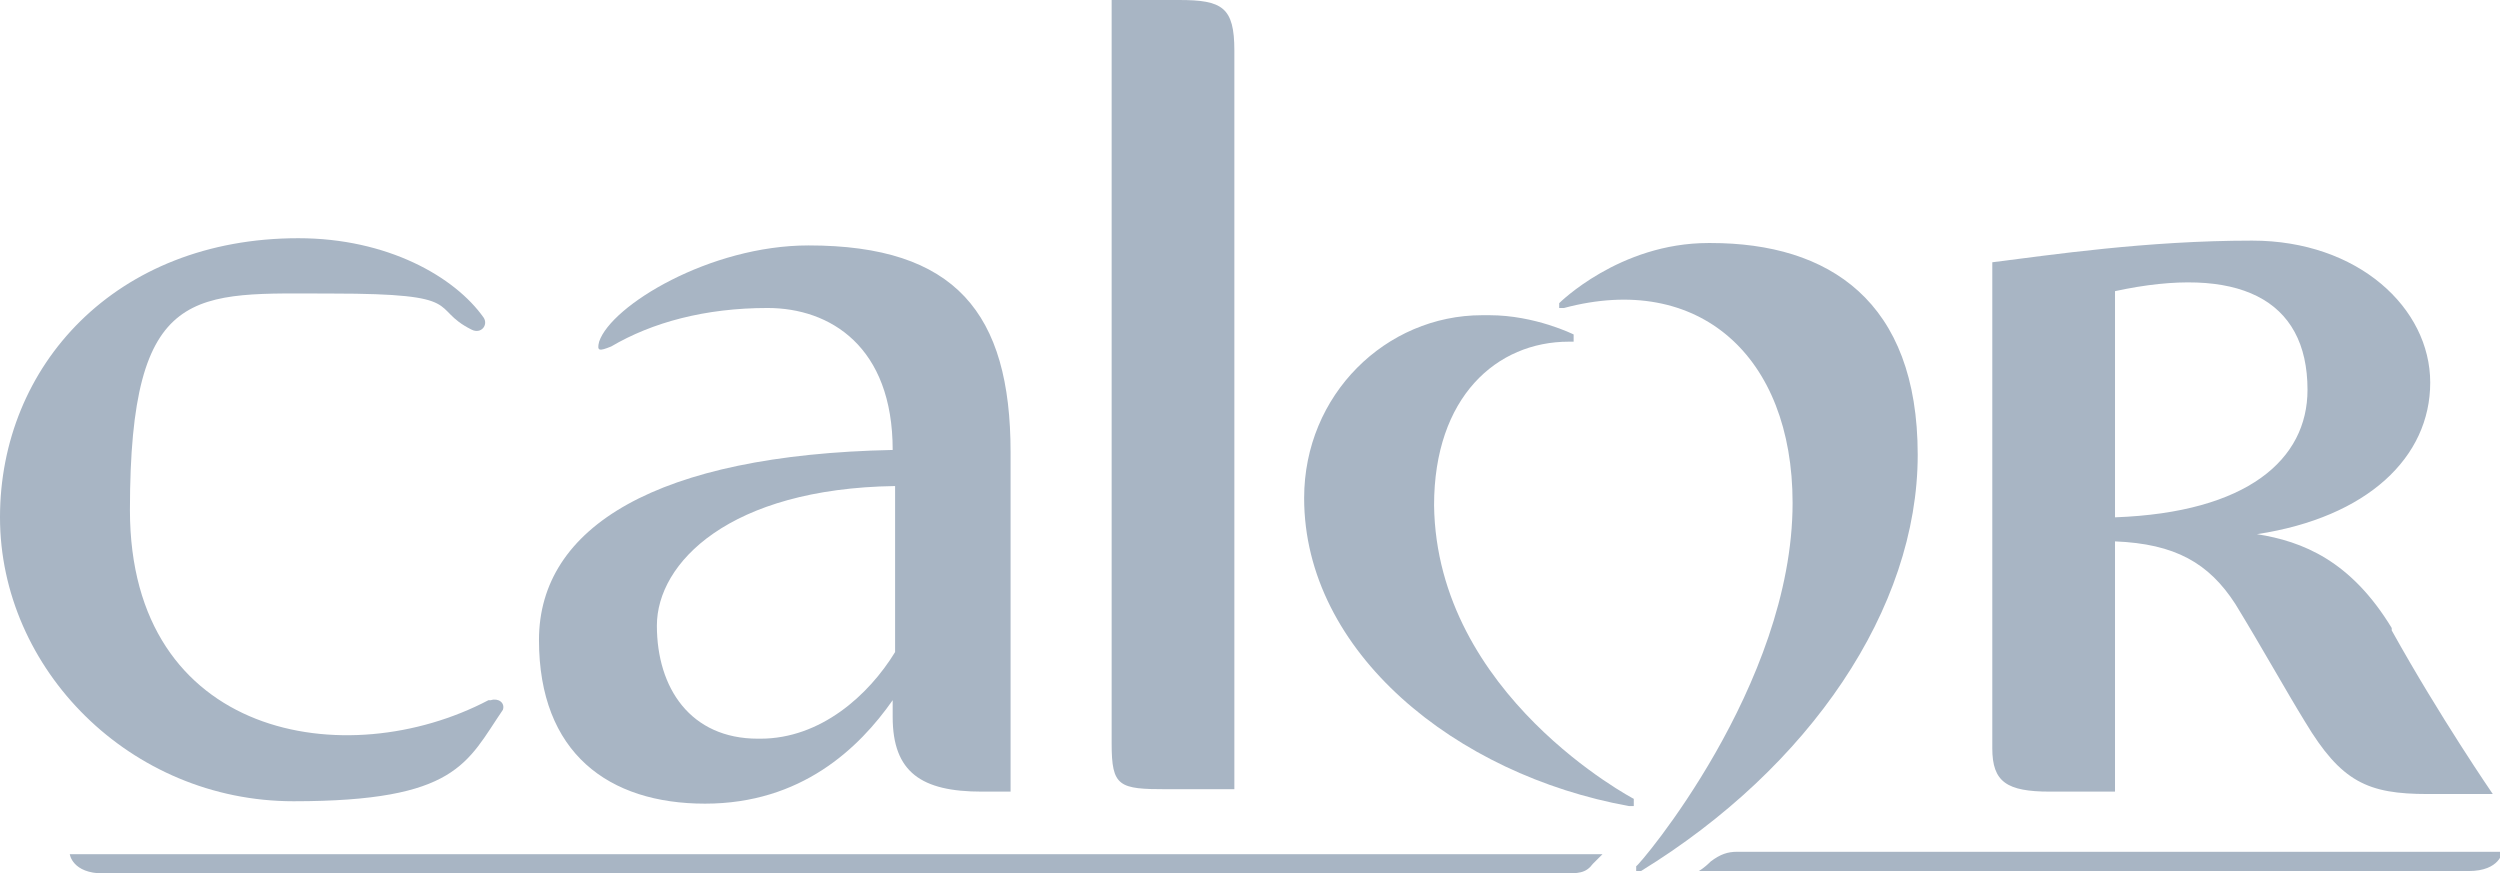
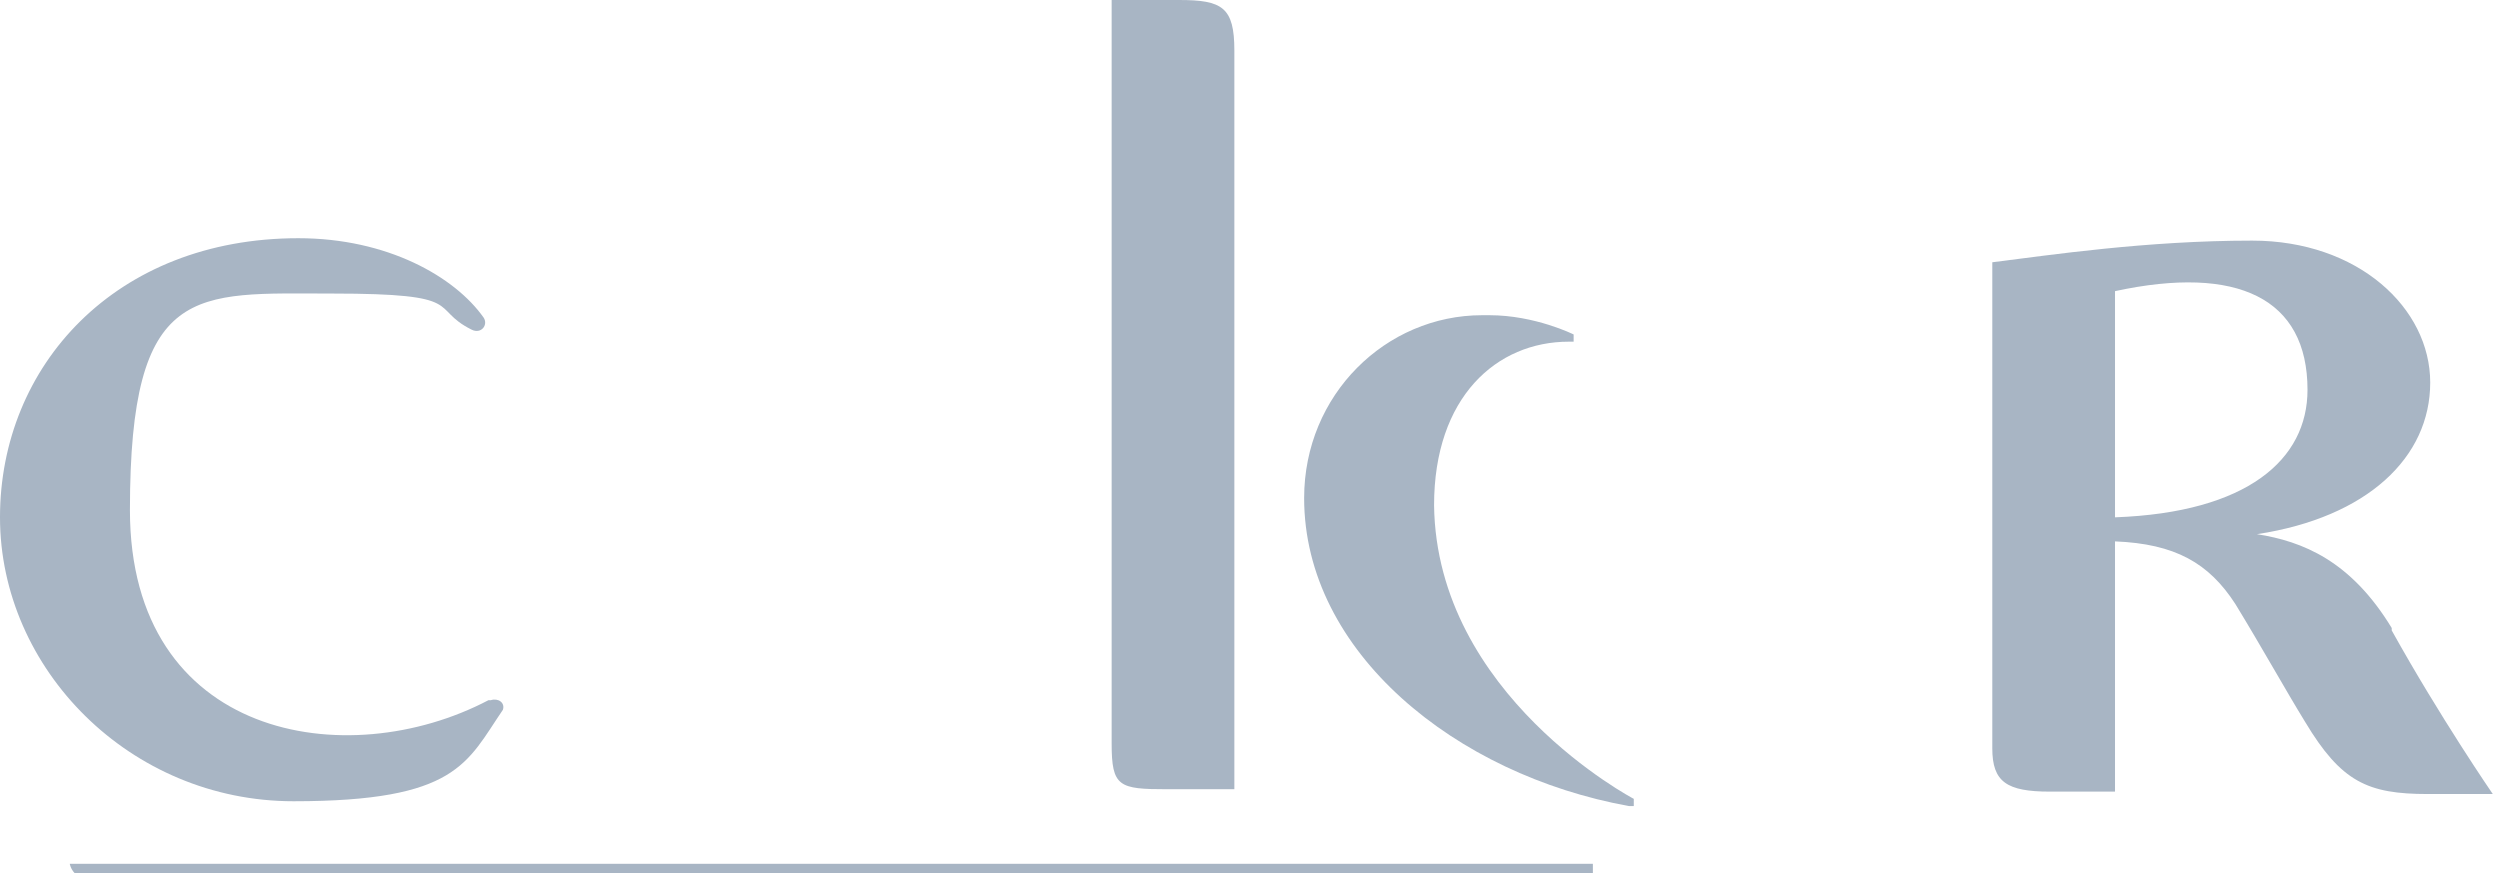
<svg xmlns="http://www.w3.org/2000/svg" id="Calque_1" version="1.1" viewBox="0 0 103.9 36.3">
  <defs>
    <style>
      .st0 {
        fill: #a8b5c4;
      }
    </style>
  </defs>
  <path class="st0" d="M61.6,13.1c-4,0-7.4,3.3-7.4,7.6,0,6.4,6.3,11.5,13.5,12.8h.2c0-.1,0-.3,0-.3,0,0-8.2-4.3-8.3-12.2,0-4.5,2.6-6.8,5.6-6.8h.2c0-.1,0-.3,0-.3,0,0-1.6-.8-3.5-.8" />
-   <path id="SVGID" class="st0" d="M71,10.1c-3.7,0-6.2,2.5-6.2,2.5v.2h.2c5.6-1.5,9.5,2,9.5,8.1,0,7.6-6.4,15.1-6.5,15.1v.2h.2c7-4.3,11.5-10.9,11.5-17.3s-3.7-8.8-8.6-8.8" />
  <path class="st0" d="M99.4,26.1c-1.7-2.8-3.7-3.6-5.6-3.9,4.6-.7,7.2-3.2,7.2-6.3s-3-5.9-7.4-5.9-8.4.6-10.8.9v20.2c0,1.4.6,1.8,2.4,1.8h2.7v-10.4c2.5.1,3.9.9,5,2.6,1.1,1.8,2.1,3.6,2.9,4.9,1.5,2.5,2.6,3,5.1,3s2.7,0,2.7,0c0,0-2.2-3.2-4.2-6.8M87.9,21.5v-9.4c5.1-1.1,8,.3,8,4.1,0,2.9-2.5,5.1-8,5.3Z" />
  <path class="st0" d="M49,0h-2.8v30.9c0,1.8.3,1.9,2.3,1.9h2.8V2.1c0-1.8-.5-2.1-2.3-2.1" />
-   <path class="st0" d="M33.6,10.2c-4.1,0-8.2,2.5-8.7,4-.1.4,0,.4.5.2,1.7-1,3.9-1.6,6.5-1.6s5.2,1.6,5.2,5.9h0c-9.8.2-14.7,3.2-14.7,7.9s2.9,6.8,6.9,6.8,6.4-2.3,7.8-4.3v.7c0,2.3,1.2,3.1,3.7,3.1h1.2v-14.1c0-5.8-2.3-8.6-8.4-8.6M31.5,30.7c-2.8,0-4.2-2.1-4.2-4.7s3-5.7,9.9-5.8v6.9c-1.1,1.8-3.1,3.6-5.6,3.6Z" />
  <path class="st0" d="M20.3,29.1c-5.9,3.1-14.9,1.6-14.9-7.9s2.7-9,8.4-9,4,.6,5.8,1.5c.4.2.7-.2.5-.5-1.2-1.7-4-3.3-7.7-3.3-7.6,0-12.4,5.3-12.4,11.6s5.4,11.8,12.2,11.8,7.2-1.6,8.7-3.8c.1-.3-.2-.5-.5-.4" />
-   <path class="st0" d="M71.1,35.8c.4-.3.7-.4,1.1-.4h31.8s-.1.8-1.4.8h-32s.2-.1.5-.4" />
-   <path class="st0" d="M66.2,35.9c.2-.2.4-.4.4-.4H2.9s.1.8,1.4.8h60.6c.7,0,1,0,1.3-.4" />
+   <path class="st0" d="M66.2,35.9H2.9s.1.8,1.4.8h60.6c.7,0,1,0,1.3-.4" />
</svg>